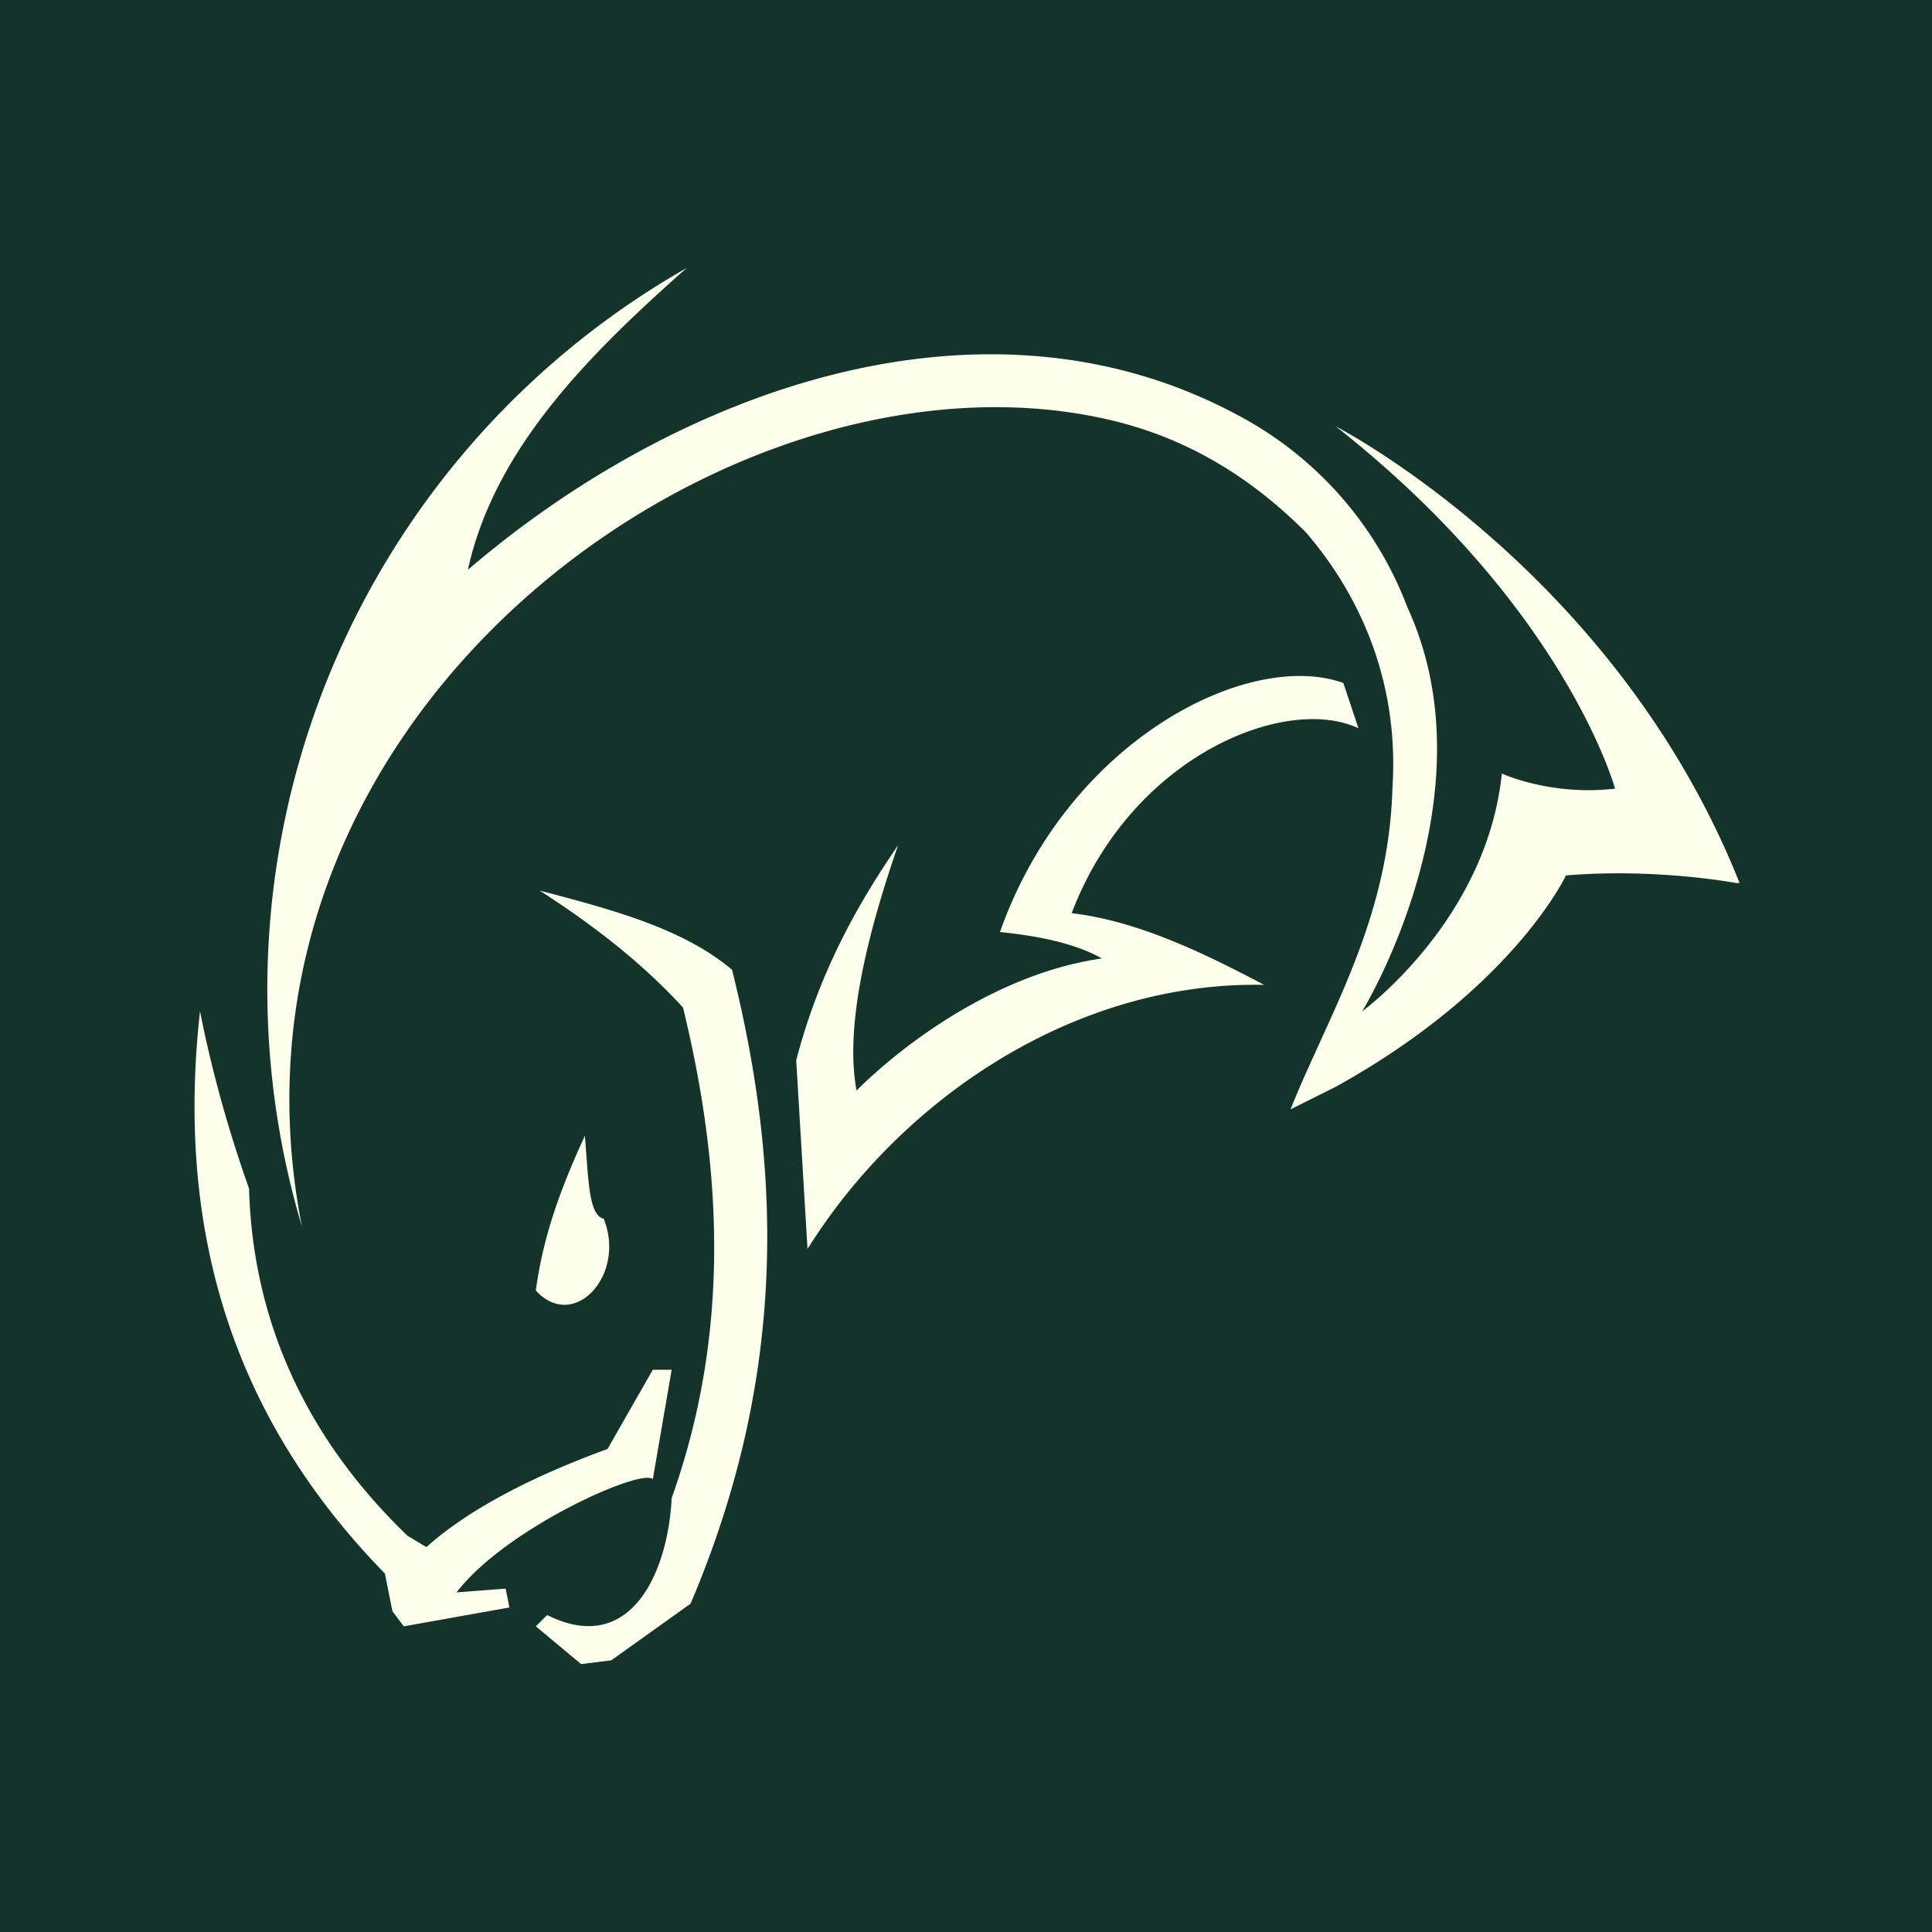
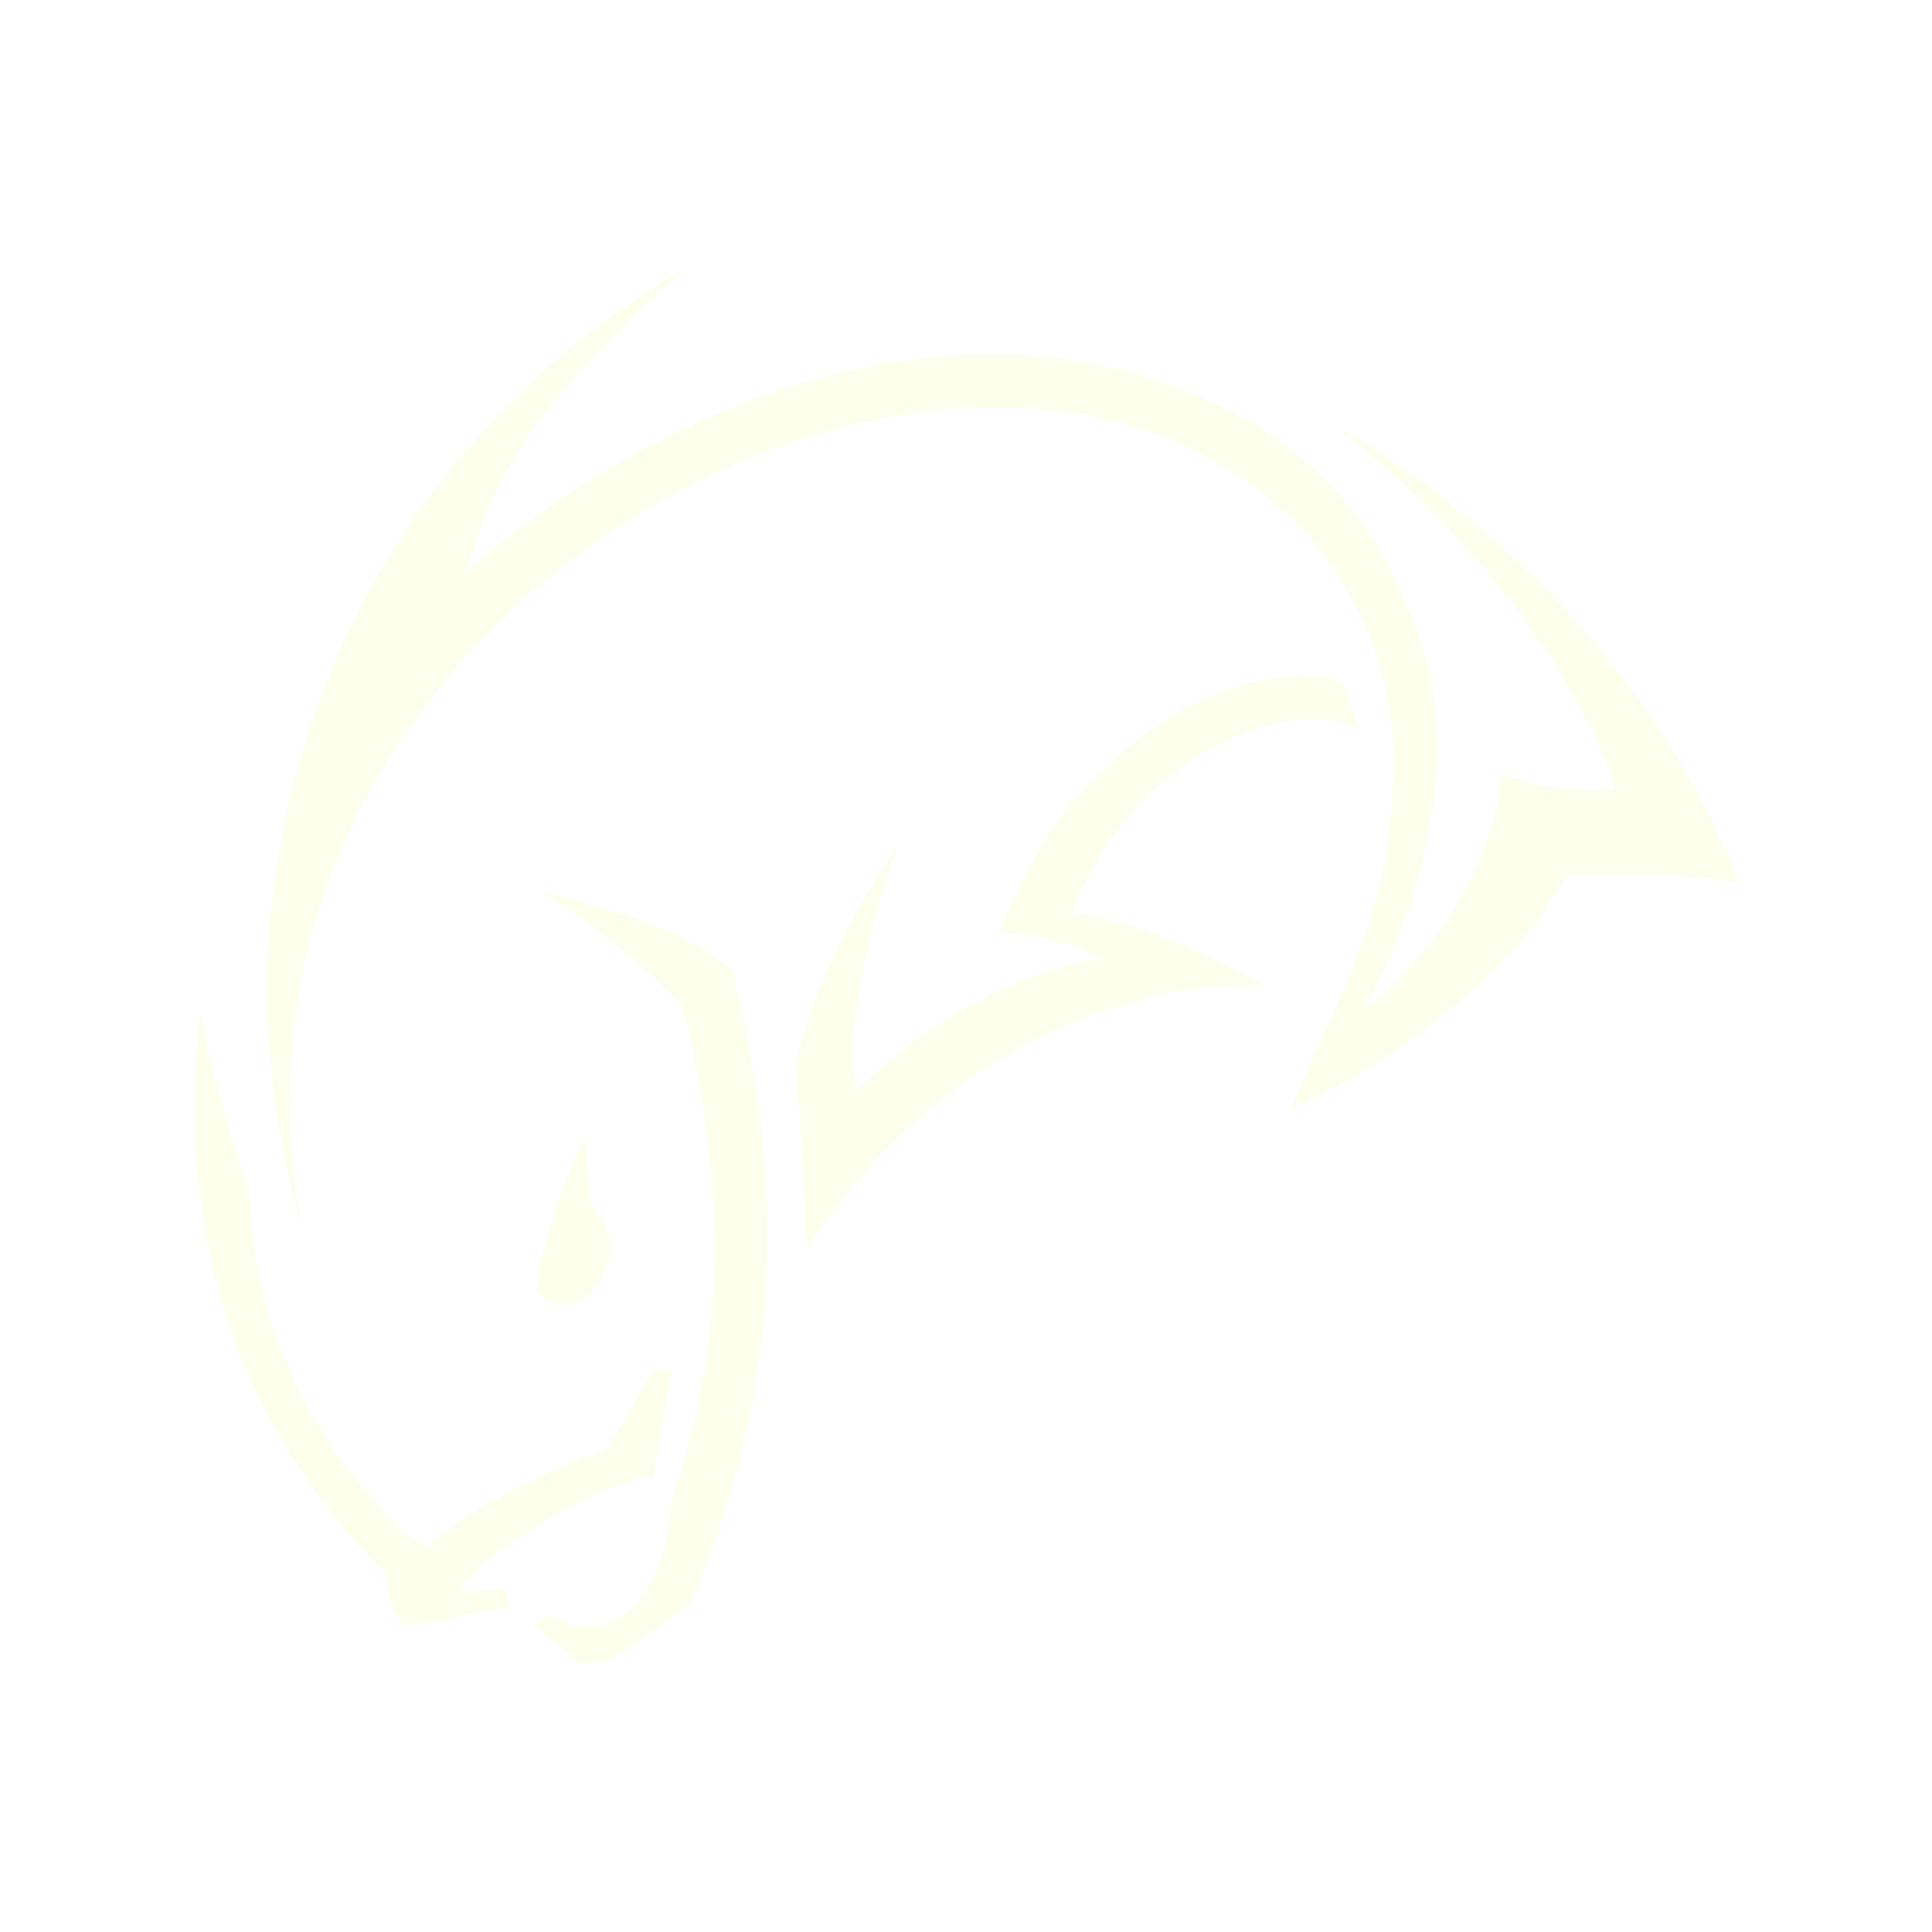
<svg xmlns="http://www.w3.org/2000/svg" viewBox="0 0 512 512" fill="none">
-   <path fill="#14342B" d="M0 0h512v512H0z" />
  <path fill="#FCFFEB" d="m173 392 5-29h-5l-12 21c-22 8-38 17-48 26l-5-3c-27-26-41-57-42-92-6-17-10-32-13-47-6 54 6 105 49 149l2 10 3 4 28-5-1-5-13 1c13-17 49-33 52-30m-30-156c14 9 27 19 38 31 11 45 12 88-3 130-1 20-11 42-33 31l-3 3 12 10 8-1 21-15c26-61 24-116 11-168-13-11-32-16-51-21Zm95-12c-11 16-21 34-27 57l3 50c25-40 71-71 121-70-17-9-34-17-51-19 16-42 57-58 76-49l-4-12c-25-9-73 15-91 66 10 1 20 3 27 7-28 4-53 23-65 35-3-16 2-39 11-65Zm123 44s35-57 12-107a96 96 0 0 0-45-51c-67-36-148-7-204 41 7-32 32-57 58-80A220 220 0 0 0 80 325C53 187 197 86 297 112c19 5 35 15 49 29 13 15 25 38 23 68-1 35-17 60-27 85l12-6c47-26 61-56 61-56 24-2 45 2 45 2h1c-33-83-107-121-107-121 61 48 74 96 74 96-17 2-30-4-30-4-4 39-37 63-37 63Zm-219 74c10 11 24-4 18-19-4-1-4-10-5-22-6 13-11 26-13 41Z" />
</svg>